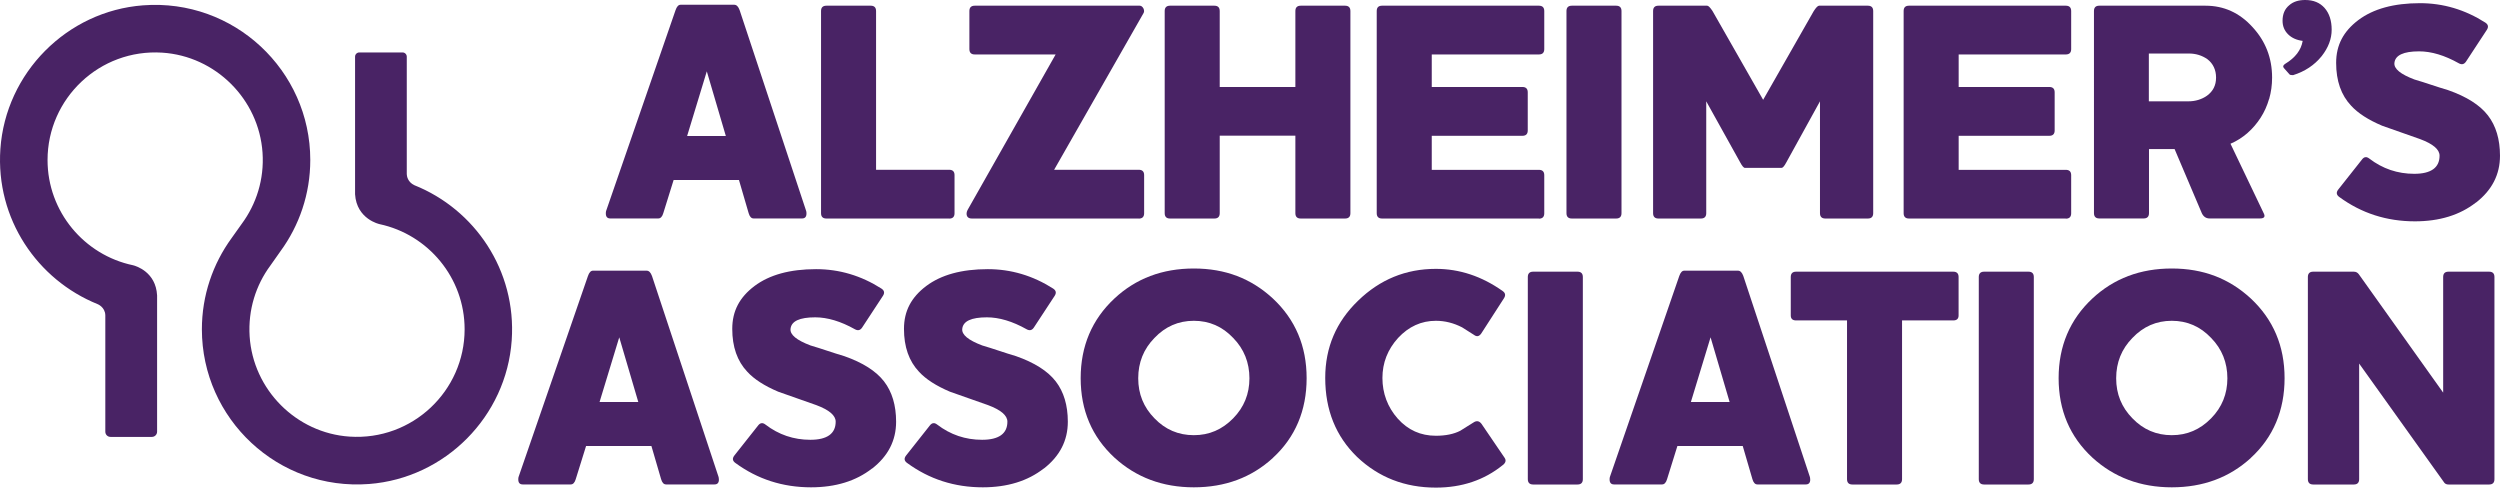
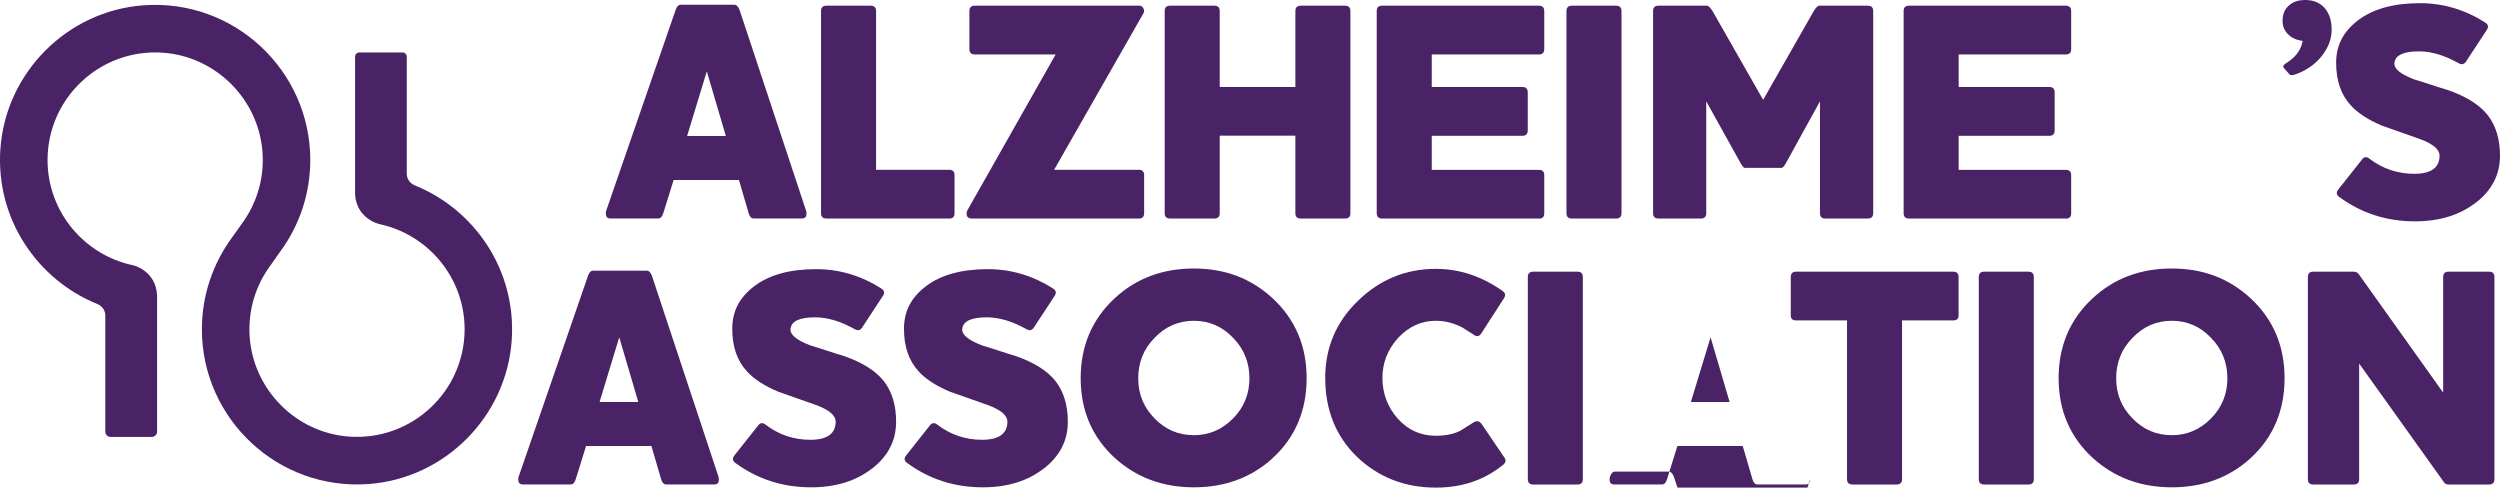
<svg xmlns="http://www.w3.org/2000/svg" id="Layer_1" viewBox="0 0 1733.214 338.05" version="1.1" width="1733.213" height="338.05">
  <defs id="defs1">
    <style id="style1">.cls-1{fill:#492365;}</style>
  </defs>
  <g id="g24" transform="matrix(5,0,0,5,0.013,0)">
    <path class="cls-1" d="m 98,9.89 -2.73,8.97 h 5.37 z m 13.82,19.71 c 0,0.46 -0.2,0.69 -0.61,0.69 h -6.72 c -0.32,0 -0.55,-0.25 -0.69,-0.74 l -1.34,-4.59 H 93.4 l -1.43,4.59 c -0.14,0.49 -0.38,0.74 -0.69,0.74 h -6.67 c -0.4,0 -0.61,-0.23 -0.61,-0.69 0,-0.14 0.01,-0.26 0.04,-0.35 L 93.67,1.4 c 0.17,-0.49 0.4,-0.74 0.69,-0.74 h 7.45 c 0.32,0 0.56,0.25 0.74,0.74 l 9.23,27.86 c 0.03,0.09 0.04,0.2 0.04,0.35" id="path1" />
    <path class="cls-1" d="m 131.61,30.3 h -17.03 c -0.49,0 -0.74,-0.25 -0.74,-0.74 V 1.53 c 0,-0.49 0.25,-0.74 0.74,-0.74 h 6.15 c 0.49,0 0.74,0.25 0.74,0.74 v 22.01 h 10.14 c 0.49,0 0.74,0.25 0.74,0.74 v 5.29 c 0,0.49 -0.25,0.74 -0.74,0.74" id="path2" />
    <path class="cls-1" d="m 157.9,30.3 h -23.14 c -0.49,0 -0.74,-0.23 -0.74,-0.69 0,-0.14 0.04,-0.3 0.13,-0.48 L 146.37,7.55 h -11.22 c -0.49,0 -0.74,-0.25 -0.74,-0.74 V 1.53 c 0,-0.49 0.25,-0.74 0.74,-0.74 h 22.88 c 0.2,0 0.38,0.13 0.52,0.39 0.11,0.26 0.11,0.48 0,0.65 l -12.39,21.71 h 11.74 c 0.49,0 0.74,0.25 0.74,0.74 v 5.29 c 0,0.49 -0.25,0.74 -0.74,0.74" id="path3" />
    <path class="cls-1" d="m 186.5,30.3 h -6.15 c -0.49,0 -0.74,-0.25 -0.74,-0.74 V 18.81 h -10.49 v 10.75 c 0,0.49 -0.25,0.74 -0.74,0.74 h -6.15 c -0.49,0 -0.74,-0.25 -0.74,-0.74 V 1.53 c 0,-0.49 0.25,-0.74 0.74,-0.74 h 6.15 c 0.49,0 0.74,0.25 0.74,0.74 v 10.53 h 10.49 V 1.53 c 0,-0.49 0.25,-0.74 0.74,-0.74 h 6.15 c 0.49,0 0.74,0.25 0.74,0.74 v 28.03 c 0,0.49 -0.25,0.74 -0.74,0.74" id="path4" />
    <path class="cls-1" d="m 213.38,30.3 h -21.75 c -0.49,0 -0.74,-0.25 -0.74,-0.74 V 1.53 c 0,-0.49 0.24,-0.74 0.74,-0.74 h 21.75 c 0.49,0 0.74,0.25 0.74,0.74 v 5.28 c 0,0.49 -0.25,0.74 -0.74,0.74 h -14.86 v 4.51 h 12.57 c 0.49,0 0.74,0.25 0.74,0.74 v 5.29 c 0,0.49 -0.25,0.74 -0.74,0.74 h -12.57 v 4.72 h 14.86 c 0.49,0 0.74,0.25 0.74,0.74 v 5.29 c 0,0.49 -0.25,0.74 -0.74,0.74" id="path5" />
    <path class="cls-1" d="m 224.09,30.3 h -6.15 c -0.49,0 -0.74,-0.25 -0.74,-0.74 V 1.53 c 0,-0.49 0.25,-0.74 0.74,-0.74 h 6.15 c 0.49,0 0.74,0.25 0.74,0.74 v 28.03 c 0,0.49 -0.25,0.74 -0.74,0.74" id="path6" />
    <path class="cls-1" d="m 258.98,30.3 h -5.89 c -0.49,0 -0.74,-0.25 -0.74,-0.74 V 14.05 l -4.68,8.49 c -0.26,0.49 -0.48,0.74 -0.65,0.74 h -5.07 c -0.17,0 -0.39,-0.25 -0.65,-0.74 l -4.72,-8.49 v 15.51 c 0,0.49 -0.25,0.74 -0.74,0.74 h -5.89 c -0.49,0 -0.74,-0.25 -0.74,-0.74 V 1.53 c 0,-0.49 0.24,-0.74 0.74,-0.74 h 6.76 c 0.17,0 0.42,0.25 0.74,0.74 l 7.02,12.31 7.02,-12.31 c 0.32,-0.49 0.56,-0.74 0.74,-0.74 h 6.76 c 0.49,0 0.74,0.25 0.74,0.74 v 28.03 c 0,0.49 -0.25,0.74 -0.74,0.74" id="path7" />
    <path class="cls-1" d="m 286.44,30.3 h -21.75 c -0.49,0 -0.74,-0.25 -0.74,-0.74 V 1.53 c 0,-0.49 0.24,-0.74 0.74,-0.74 h 21.75 c 0.49,0 0.74,0.25 0.74,0.74 v 5.28 c 0,0.49 -0.25,0.74 -0.74,0.74 h -14.86 v 4.51 h 12.57 c 0.49,0 0.74,0.25 0.74,0.74 v 5.29 c 0,0.49 -0.25,0.74 -0.74,0.74 h -12.57 v 4.72 h 14.86 c 0.49,0 0.74,0.25 0.74,0.74 v 5.29 c 0,0.49 -0.25,0.74 -0.74,0.74" id="path8" />
-     <path class="cls-1" d="m 306.06,8.2 c -0.75,-0.52 -1.6,-0.78 -2.56,-0.78 h -5.55 v 6.63 h 5.46 c 0.98,0 1.85,-0.26 2.6,-0.78 0.84,-0.61 1.26,-1.44 1.26,-2.51 0,-1.07 -0.41,-1.95 -1.21,-2.56 m 8.56,5.52 c -0.27,0.94 -0.66,1.81 -1.17,2.6 -0.51,0.79 -1.11,1.5 -1.82,2.12 -0.71,0.62 -1.49,1.12 -2.36,1.49 l 4.64,9.71 c 0.2,0.43 0.01,0.65 -0.56,0.65 h -6.98 c -0.49,0 -0.85,-0.25 -1.08,-0.74 l -3.77,-8.88 h -3.55 v 8.88 c 0,0.49 -0.25,0.74 -0.74,0.74 h -6.15 c -0.49,0 -0.74,-0.25 -0.74,-0.74 V 1.53 c 0,-0.49 0.24,-0.74 0.74,-0.74 h 14.73 c 2.54,0 4.71,0.98 6.5,2.95 1.82,1.96 2.73,4.3 2.73,7.02 0,1.04 -0.14,2.03 -0.41,2.97" id="path9" />
    <path class="cls-1" d="m 321.91,7.79 c -1.01,1.25 -2.33,2.12 -3.96,2.63 -0.25,0 -0.41,-0.03 -0.48,-0.09 l -0.79,-0.89 c -0.06,-0.08 -0.1,-0.16 -0.1,-0.22 0,-0.13 0.1,-0.25 0.29,-0.38 1.39,-0.84 2.2,-1.9 2.41,-3.17 -0.84,-0.11 -1.52,-0.41 -2.03,-0.92 -0.51,-0.51 -0.76,-1.13 -0.76,-1.87 0,-0.93 0.31,-1.65 0.92,-2.15 0.55,-0.49 1.29,-0.73 2.22,-0.73 1.14,0 2.04,0.37 2.69,1.11 0.65,0.74 0.98,1.74 0.98,3.01 0,1.27 -0.46,2.49 -1.39,3.67" id="path10" />
    <path class="cls-1" d="m 343.29,28.09 c -2.22,1.73 -5.04,2.6 -8.45,2.6 -3.93,0 -7.42,-1.13 -10.49,-3.38 -0.4,-0.29 -0.45,-0.64 -0.13,-1.04 l 3.29,-4.16 c 0.29,-0.38 0.62,-0.42 1,-0.13 1.85,1.42 3.93,2.12 6.24,2.12 2.31,0 3.51,-0.84 3.51,-2.51 0,-0.87 -0.9,-1.63 -2.69,-2.3 -0.9,-0.32 -1.78,-0.63 -2.64,-0.93 -0.87,-0.3 -1.75,-0.61 -2.64,-0.93 -1.91,-0.81 -3.34,-1.73 -4.29,-2.77 -1.39,-1.47 -2.08,-3.45 -2.08,-5.94 0,-2.49 1.02,-4.38 3.08,-5.94 2.08,-1.56 4.92,-2.34 8.54,-2.34 3.24,0 6.25,0.9 9.06,2.69 0.4,0.26 0.48,0.59 0.22,1 l -2.9,4.42 c -0.26,0.38 -0.59,0.45 -1,0.22 -1.96,-1.1 -3.8,-1.65 -5.5,-1.65 -2.17,0 -3.31,0.54 -3.42,1.6 -0.09,0.81 0.84,1.57 2.77,2.3 0.78,0.23 1.56,0.48 2.34,0.74 0.78,0.26 1.56,0.51 2.34,0.74 2.57,0.9 4.41,2.07 5.52,3.51 1.11,1.44 1.67,3.31 1.67,5.59 0,2.6 -1.11,4.77 -3.34,6.5" id="path11" />
    <g id="g22">
      <path class="cls-1" d="m 85.86,46.77 -2.73,8.97 h 5.37 z m 13.82,19.71 c 0,0.46 -0.2,0.69 -0.61,0.69 h -6.72 c -0.32,0 -0.55,-0.25 -0.69,-0.74 l -1.34,-4.59 h -9.06 l -1.43,4.59 c -0.14,0.49 -0.38,0.74 -0.69,0.74 h -6.67 c -0.4,0 -0.61,-0.23 -0.61,-0.69 0,-0.14 0.01,-0.26 0.04,-0.35 l 9.62,-27.86 c 0.17,-0.49 0.4,-0.74 0.69,-0.74 h 7.45 c 0.32,0 0.56,0.25 0.74,0.74 l 9.23,27.86 c 0.03,0.09 0.04,0.2 0.04,0.35" id="path12" />
      <path class="cls-1" d="m 120.9,64.97 c -2.22,1.73 -5.04,2.6 -8.45,2.6 -3.93,0 -7.42,-1.13 -10.49,-3.38 -0.4,-0.29 -0.45,-0.63 -0.13,-1.04 l 3.29,-4.16 c 0.29,-0.37 0.62,-0.42 1,-0.13 1.85,1.42 3.93,2.12 6.24,2.12 2.31,0 3.51,-0.84 3.51,-2.51 0,-0.87 -0.9,-1.63 -2.69,-2.3 -0.9,-0.32 -1.78,-0.63 -2.64,-0.93 -0.87,-0.3 -1.75,-0.61 -2.64,-0.93 -1.91,-0.81 -3.34,-1.73 -4.29,-2.77 -1.39,-1.47 -2.08,-3.45 -2.08,-5.94 0,-2.49 1.02,-4.38 3.08,-5.94 2.08,-1.56 4.92,-2.34 8.54,-2.34 3.24,0 6.25,0.9 9.06,2.69 0.4,0.26 0.48,0.59 0.22,1 l -2.9,4.42 c -0.26,0.38 -0.59,0.45 -1,0.22 -1.96,-1.1 -3.8,-1.65 -5.5,-1.65 -2.17,0 -3.31,0.53 -3.42,1.6 -0.09,0.81 0.84,1.57 2.77,2.3 0.78,0.23 1.56,0.48 2.34,0.74 0.78,0.26 1.56,0.51 2.34,0.74 2.57,0.9 4.41,2.07 5.52,3.51 1.11,1.44 1.67,3.31 1.67,5.59 0,2.6 -1.11,4.77 -3.34,6.5" id="path13" />
      <path class="cls-1" d="m 144.71,64.97 c -2.22,1.73 -5.04,2.6 -8.45,2.6 -3.93,0 -7.42,-1.13 -10.49,-3.38 -0.4,-0.29 -0.45,-0.63 -0.13,-1.04 l 3.29,-4.16 c 0.29,-0.37 0.62,-0.42 1,-0.13 1.85,1.42 3.93,2.12 6.24,2.12 2.31,0 3.51,-0.84 3.51,-2.51 0,-0.87 -0.9,-1.63 -2.69,-2.3 -0.9,-0.32 -1.78,-0.63 -2.64,-0.93 -0.87,-0.3 -1.75,-0.61 -2.64,-0.93 -1.91,-0.81 -3.34,-1.73 -4.29,-2.77 -1.39,-1.47 -2.08,-3.45 -2.08,-5.94 0,-2.49 1.02,-4.38 3.08,-5.94 2.08,-1.56 4.92,-2.34 8.54,-2.34 3.24,0 6.25,0.9 9.06,2.69 0.4,0.26 0.48,0.59 0.22,1 l -2.9,4.42 c -0.26,0.38 -0.59,0.45 -1,0.22 -1.96,-1.1 -3.8,-1.65 -5.5,-1.65 -2.17,0 -3.31,0.53 -3.42,1.6 -0.09,0.81 0.84,1.57 2.77,2.3 0.78,0.23 1.56,0.48 2.34,0.74 0.78,0.26 1.56,0.51 2.34,0.74 2.57,0.9 4.41,2.07 5.52,3.51 1.11,1.44 1.67,3.31 1.67,5.59 0,2.6 -1.11,4.77 -3.34,6.5" id="path14" />
      <path class="cls-1" d="m 170.99,46.86 c -1.5,-1.59 -3.32,-2.38 -5.46,-2.38 -2.14,0 -3.96,0.8 -5.46,2.38 -1.5,1.53 -2.25,3.4 -2.25,5.59 0,2.19 0.75,4.02 2.25,5.55 1.5,1.56 3.32,2.34 5.46,2.34 2.14,0 3.93,-0.78 5.46,-2.34 1.5,-1.53 2.25,-3.38 2.25,-5.55 0,-2.17 -0.75,-4.06 -2.25,-5.59 m 5.5,16.64 c -2.98,2.72 -6.63,4.07 -10.96,4.07 -4.33,0 -8,-1.37 -11.01,-4.12 -3.12,-2.89 -4.68,-6.56 -4.68,-11.01 0,-4.45 1.56,-8.13 4.68,-11.05 2.97,-2.77 6.64,-4.16 11.01,-4.16 4.37,0 7.96,1.39 10.96,4.16 3.12,2.92 4.68,6.6 4.68,11.05 0,4.45 -1.56,8.19 -4.68,11.05" id="path15" />
      <path class="cls-1" d="m 208.36,64.49 c -2.57,2.08 -5.66,3.12 -9.27,3.12 -4.3,0 -7.94,-1.42 -10.92,-4.25 -2.95,-2.86 -4.42,-6.51 -4.42,-10.96 0,-4.22 1.52,-7.78 4.55,-10.7 3.03,-2.95 6.63,-4.42 10.79,-4.42 3.29,0 6.38,1.03 9.27,3.08 0.37,0.26 0.43,0.59 0.17,1 l -3.16,4.9 c -0.29,0.4 -0.62,0.46 -1,0.17 -0.29,-0.17 -0.56,-0.35 -0.82,-0.52 -0.26,-0.17 -0.53,-0.35 -0.82,-0.52 -1.18,-0.61 -2.4,-0.91 -3.64,-0.91 -2.02,0 -3.77,0.8 -5.24,2.38 -1.44,1.59 -2.17,3.44 -2.17,5.55 0,2.11 0.71,4.04 2.12,5.63 1.42,1.59 3.18,2.38 5.29,2.38 1.36,0 2.48,-0.23 3.38,-0.69 0.32,-0.2 0.64,-0.4 0.97,-0.61 0.33,-0.2 0.66,-0.4 0.98,-0.61 0.38,-0.2 0.71,-0.12 1,0.26 l 3.21,4.72 c 0.23,0.35 0.14,0.68 -0.26,1" id="path16" />
      <path class="cls-1" d="m 218.73,67.18 h -6.15 c -0.49,0 -0.74,-0.25 -0.74,-0.74 V 38.41 c 0,-0.49 0.25,-0.74 0.74,-0.74 h 6.15 c 0.49,0 0.74,0.25 0.74,0.74 v 28.03 c 0,0.49 -0.25,0.74 -0.74,0.74" id="path17" />
-       <path class="cls-1" d="m 237.18,46.77 -2.73,8.97 h 5.37 z M 251,66.48 c 0,0.46 -0.2,0.69 -0.61,0.69 h -6.72 c -0.32,0 -0.55,-0.25 -0.69,-0.74 l -1.34,-4.59 h -9.06 l -1.43,4.59 c -0.14,0.49 -0.38,0.74 -0.69,0.74 h -6.67 c -0.4,0 -0.61,-0.23 -0.61,-0.69 0,-0.14 0.01,-0.26 0.04,-0.35 l 9.62,-27.86 c 0.17,-0.49 0.4,-0.74 0.69,-0.74 h 7.45 c 0.32,0 0.56,0.25 0.74,0.74 l 9.23,27.86 c 0.03,0.09 0.04,0.2 0.04,0.35" id="path18" />
+       <path class="cls-1" d="m 237.18,46.77 -2.73,8.97 h 5.37 z M 251,66.48 c 0,0.46 -0.2,0.69 -0.61,0.69 h -6.72 c -0.32,0 -0.55,-0.25 -0.69,-0.74 l -1.34,-4.59 h -9.06 l -1.43,4.59 c -0.14,0.49 -0.38,0.74 -0.69,0.74 h -6.67 c -0.4,0 -0.61,-0.23 -0.61,-0.69 0,-0.14 0.01,-0.26 0.04,-0.35 c 0.17,-0.49 0.4,-0.74 0.69,-0.74 h 7.45 c 0.32,0 0.56,0.25 0.74,0.74 l 9.23,27.86 c 0.03,0.09 0.04,0.2 0.04,0.35" id="path18" />
      <path class="cls-1" d="m 270.84,44.43 h -7.11 v 22.01 c 0,0.49 -0.25,0.74 -0.74,0.74 h -6.15 c -0.49,0 -0.74,-0.25 -0.74,-0.74 V 44.43 h -7.06 c -0.49,0 -0.74,-0.23 -0.74,-0.69 v -5.33 c 0,-0.49 0.25,-0.74 0.74,-0.74 h 21.79 c 0.49,0 0.74,0.25 0.74,0.74 v 5.33 c 0,0.46 -0.25,0.69 -0.74,0.69" id="path19" />
      <path class="cls-1" d="m 281.26,67.18 h -6.15 c -0.49,0 -0.74,-0.25 -0.74,-0.74 V 38.41 c 0,-0.49 0.25,-0.74 0.74,-0.74 h 6.15 c 0.49,0 0.74,0.25 0.74,0.74 v 28.03 c 0,0.49 -0.25,0.74 -0.74,0.74" id="path20" />
      <path class="cls-1" d="m 306.59,46.86 c -1.5,-1.59 -3.32,-2.38 -5.46,-2.38 -2.14,0 -3.96,0.8 -5.46,2.38 -1.5,1.53 -2.25,3.4 -2.25,5.59 0,2.19 0.75,4.02 2.25,5.55 1.5,1.56 3.32,2.34 5.46,2.34 2.14,0 3.93,-0.78 5.46,-2.34 1.5,-1.53 2.25,-3.38 2.25,-5.55 0,-2.17 -0.75,-4.06 -2.25,-5.59 m 5.5,16.64 c -2.98,2.72 -6.63,4.07 -10.96,4.07 -4.33,0 -8,-1.37 -11.01,-4.12 -3.12,-2.89 -4.68,-6.56 -4.68,-11.01 0,-4.45 1.56,-8.13 4.68,-11.05 2.97,-2.77 6.64,-4.16 11.01,-4.16 4.37,0 7.96,1.39 10.96,4.16 3.12,2.92 4.68,6.6 4.68,11.05 0,4.45 -1.56,8.19 -4.68,11.05" id="path21" />
      <path class="cls-1" d="m 345.13,67.18 h -5.63 c -0.23,0 -0.42,-0.07 -0.56,-0.22 L 327.11,50.41 v 16.03 c 0,0.49 -0.25,0.74 -0.74,0.74 h -5.63 c -0.49,0 -0.74,-0.25 -0.74,-0.74 V 38.41 c 0,-0.49 0.25,-0.74 0.74,-0.74 h 5.63 c 0.29,0 0.52,0.12 0.69,0.35 l 11.7,16.42 V 38.41 c 0,-0.49 0.24,-0.74 0.74,-0.74 h 5.63 c 0.49,0 0.74,0.25 0.74,0.74 v 28.03 c 0,0.49 -0.25,0.74 -0.74,0.74" id="path22" />
    </g>
    <path class="cls-1" d="m 57.45,25.68 c 8.37,3.35 14.17,11.8 13.5,21.5 C 70.22,57.74 61.73,66.3 51.17,67.11 38.56,68.07 27.99,58.08 27.99,45.66 c 0,-4.71 1.53,-9.08 4.11,-12.63 v 0 l 1.43,-2.01 v 0 C 35.54,28.29 36.65,24.86 36.4,21.17 35.9,13.76 29.89,7.77 22.48,7.3 13.82,6.75 6.59,13.64 6.59,22.19 c 0,7.17 5.1,13.18 11.86,14.59 0.45,0.11 3.16,0.95 3.33,4.18 v 18.9 c 0,0.4 -0.33,0.72 -0.72,0.72 h -5.74 c -0.4,0 -0.72,-0.32 -0.72,-0.72 V 43.71 c -0.03,-1.14 -1.07,-1.54 -1.07,-1.54 v 0 C 5.17,38.79 -0.62,30.35 0.05,20.66 0.78,10.1 9.28,1.54 19.83,0.74 c 12.61,-0.96 23.19,9.03 23.19,21.44 0,4.72 -1.53,9.09 -4.13,12.65 v 0 l -1.41,2 v 0 c -2,2.71 -3.1,6.12 -2.87,9.79 0.47,7.41 6.46,13.43 13.86,13.92 8.69,0.58 15.95,-6.32 15.95,-14.88 0,-7.15 -5.06,-13.14 -11.79,-14.58 0,0 -3.18,-0.67 -3.4,-4.14 V 7.86 c 0,-0.33 0.27,-0.59 0.59,-0.59 h 5.99 c 0.33,0 0.59,0.27 0.59,0.59 v 16.28 c 0.01,0.26 0.11,1.09 1.05,1.54" id="path23" />
  </g>
</svg>